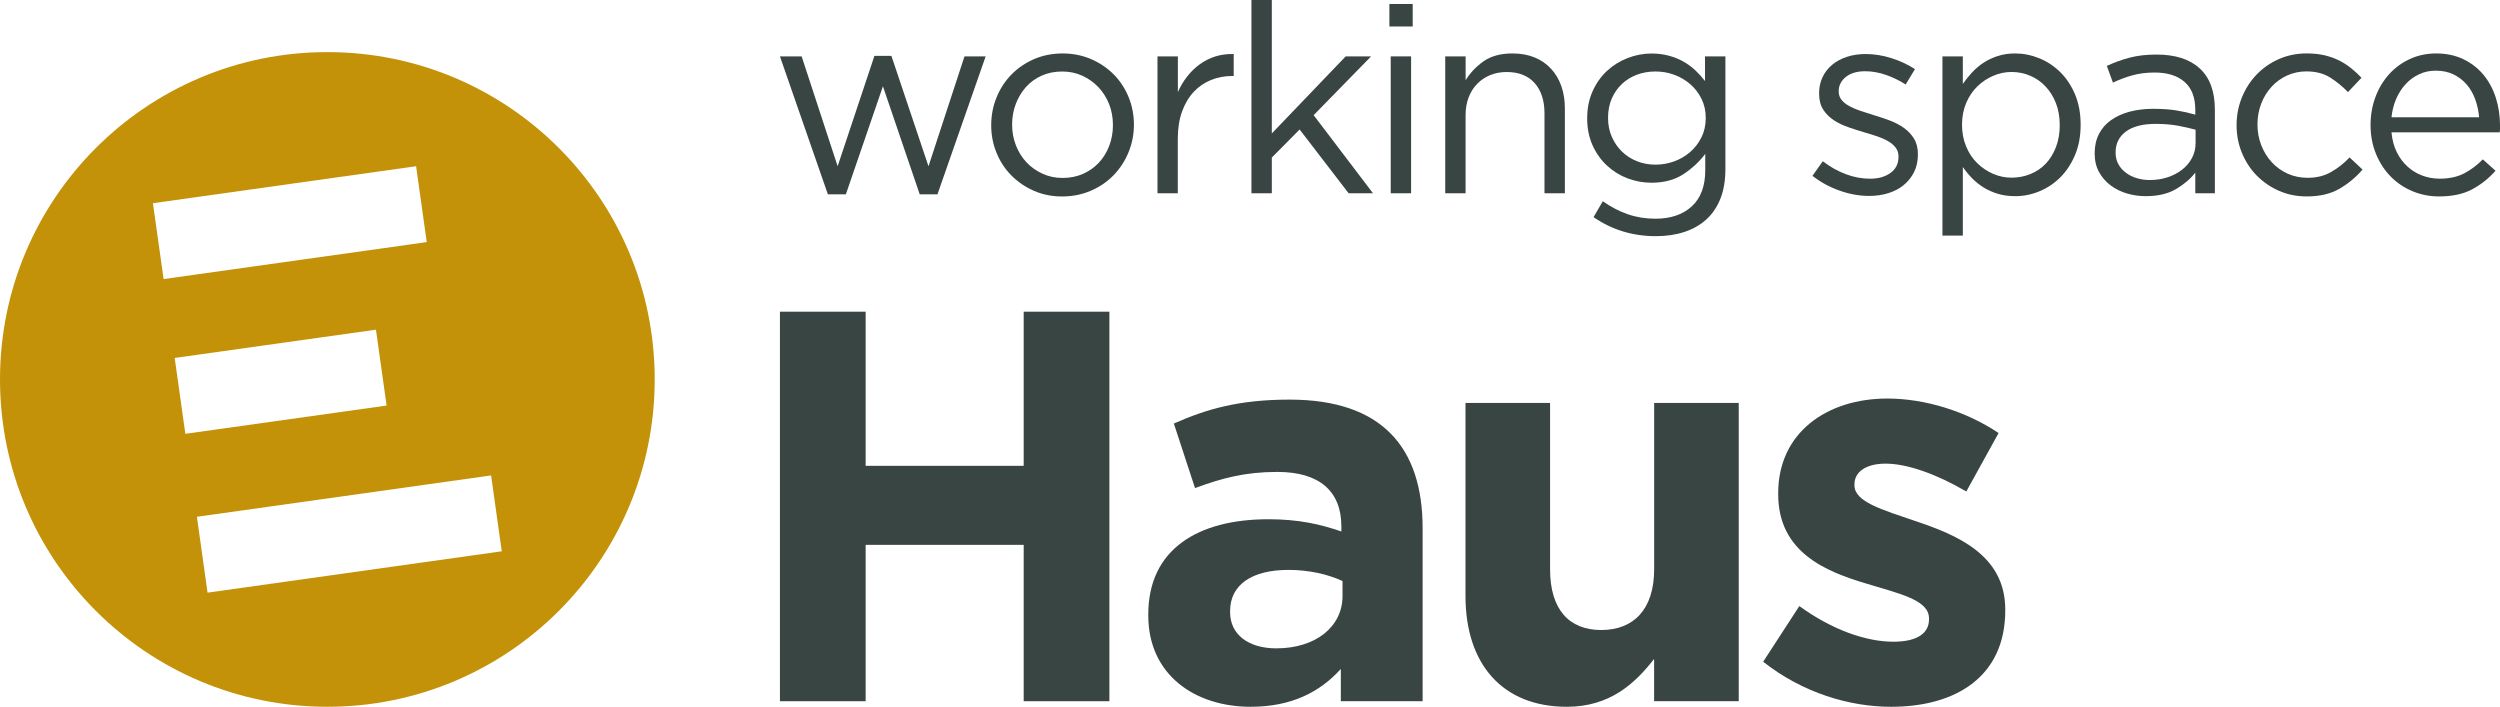
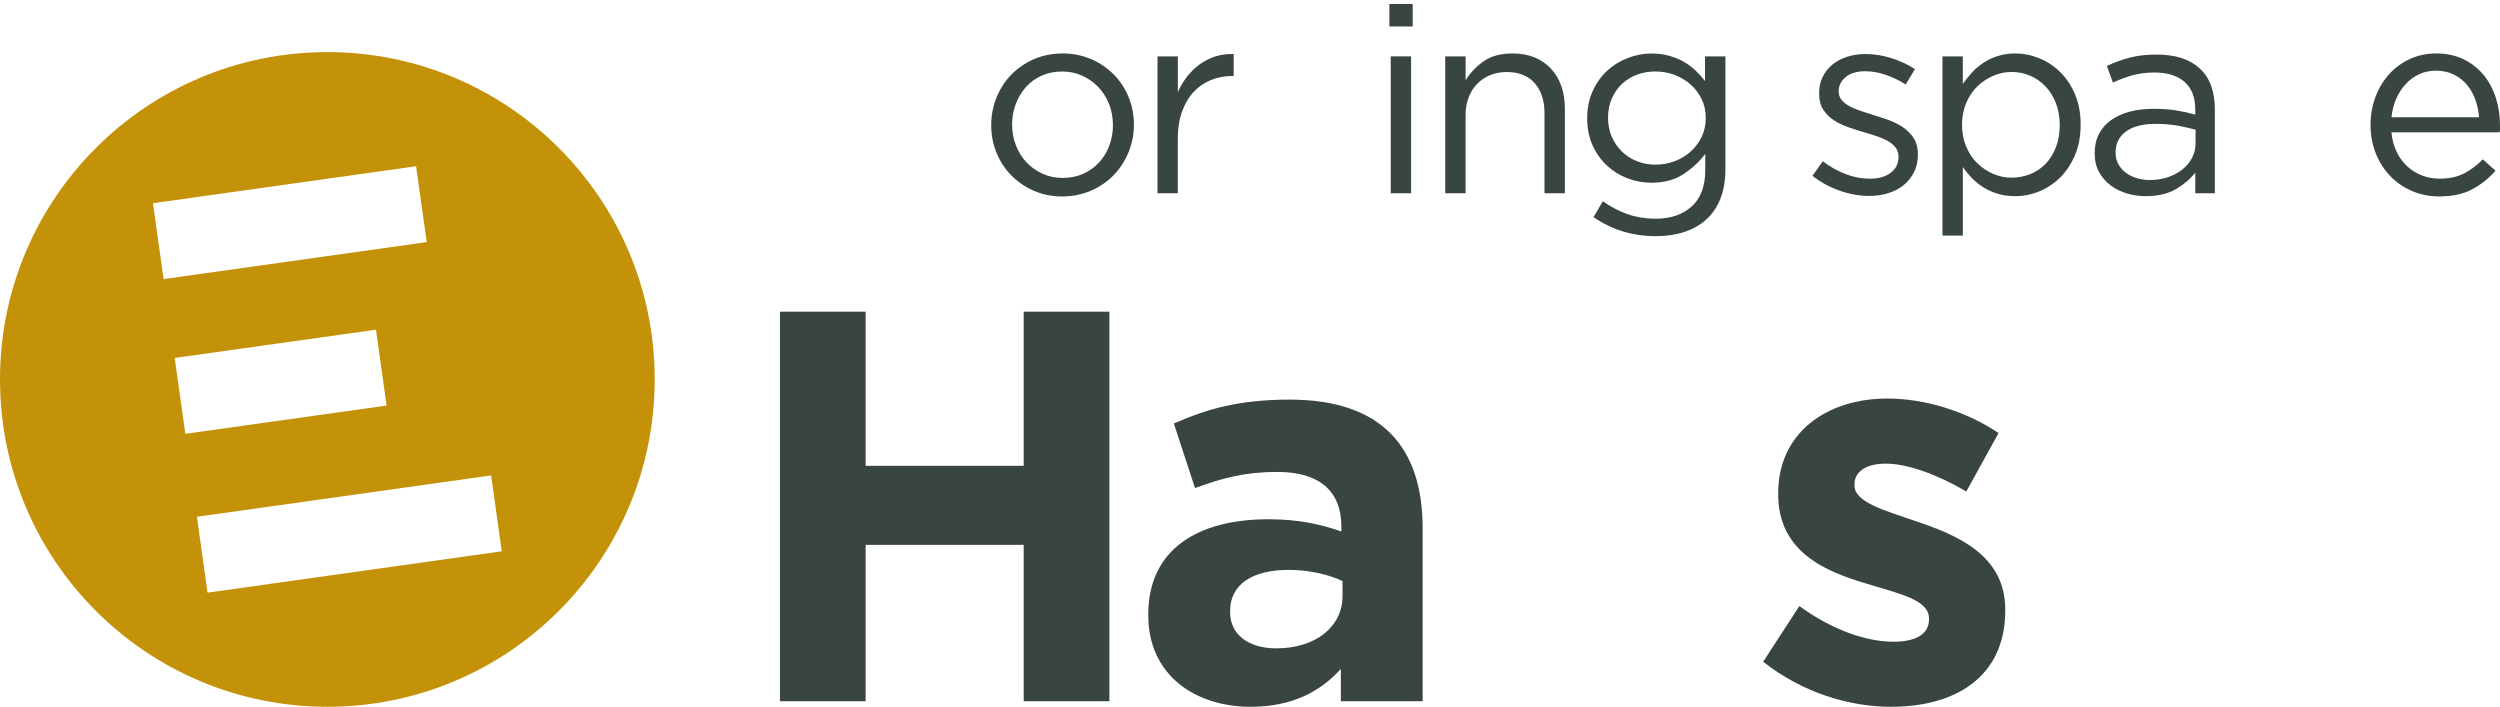
<svg xmlns="http://www.w3.org/2000/svg" x="0px" y="0px" viewBox="0 0 741.85 209.73" style="enable-background:new 0 0 741.85 209.73;" xml:space="preserve">
  <style type="text/css">	.st0{fill:#FFFFFF;}	.st1{fill:#434343;}	.st2{fill:#9C9B9B;}	.st3{fill:#394543;}	.st4{fill:#C49208;}</style>
  <g id="Ebene_2" />
  <g id="Ebene_1">
    <path class="st3" d="M303.77,208.08v-46.4h-46.9v46.4h-25.43V92.49h25.43v45.74h46.9V92.49h25.43v115.59H303.77z" />
    <path class="st3" d="M397.88,208.08v-9.58c-6.11,6.77-14.53,11.23-26.75,11.23c-16.68,0-30.39-9.58-30.39-27.08v-0.33  c0-19.32,14.7-28.24,35.67-28.24c8.92,0,15.36,1.48,21.63,3.63v-1.49c0-10.4-6.44-16.18-18.99-16.18c-9.58,0-16.35,1.82-24.44,4.79  l-6.28-19.15c9.74-4.3,19.32-7.1,34.35-7.1c27.41,0,39.47,14.2,39.47,38.15v51.35H397.88z M398.38,172.41  c-4.29-1.98-9.91-3.3-16.02-3.3c-10.73,0-17.34,4.29-17.34,12.22v0.33c0,6.77,5.61,10.73,13.71,10.73  c11.72,0,19.65-6.44,19.65-15.52V172.41z" />
-     <path class="st3" d="M490.84,208.08v-12.55c-5.78,7.43-13.21,14.2-25.92,14.2c-18.99,0-30.05-12.55-30.05-32.86v-57.3h25.1v49.38  c0,11.89,5.61,18,15.19,18c9.58,0,15.69-6.11,15.69-18v-49.38h25.1v88.51H490.84z" />
-     <path class="st3" d="M561.18,209.73c-12.38,0-26.26-4.13-37.98-13.37l10.73-16.51c9.58,6.94,19.65,10.57,27.91,10.57  c7.27,0,10.57-2.64,10.57-6.6v-0.33c0-5.45-8.59-7.27-18.33-10.24c-12.38-3.63-26.42-9.41-26.42-26.59v-0.33  c0-18,14.53-28.07,32.37-28.07c11.23,0,23.45,3.8,33.03,10.24l-9.58,17.34c-8.75-5.12-17.5-8.26-23.94-8.26  c-6.11,0-9.25,2.64-9.25,6.11v0.33c0,4.95,8.42,7.27,18,10.57c12.38,4.13,26.75,10.07,26.75,26.26v0.33  C595.03,200.82,580.33,209.73,561.18,209.73z" />
+     <path class="st3" d="M561.18,209.73c-12.38,0-26.26-4.13-37.98-13.37l10.73-16.51c9.58,6.94,19.65,10.57,27.91,10.57  c7.27,0,10.57-2.64,10.57-6.6v-0.33c0-5.45-8.59-7.27-18.33-10.24c-12.38-3.63-26.42-9.41-26.42-26.59v-0.33  c0-18,14.53-28.07,32.37-28.07c11.23,0,23.45,3.8,33.03,10.24l-9.58,17.34c-8.75-5.12-17.5-8.26-23.94-8.26  c-6.11,0-9.25,2.64-9.25,6.11v0.33c0,4.95,8.42,7.27,18,10.57c12.38,4.13,26.75,10.07,26.75,26.26v0.33  C595.03,200.82,580.33,209.73,561.18,209.73" />
    <g>
-       <path class="st3" d="M275.52,49.34l10.68-32.6h6.28l-14.3,40.93h-5.26L262,25.61l-11,32.05h-5.34l-14.22-40.93h6.44l10.68,32.6   l10.92-32.76h5.03L275.52,49.34z" />
      <path class="st3" d="M334.87,45.21c-1.07,2.59-2.55,4.86-4.44,6.8c-1.89,1.94-4.14,3.47-6.76,4.6c-2.62,1.12-5.45,1.69-8.49,1.69   s-5.84-0.56-8.4-1.69c-2.57-1.13-4.79-2.65-6.68-4.56c-1.89-1.91-3.35-4.15-4.4-6.72c-1.05-2.56-1.57-5.29-1.57-8.17   s0.52-5.62,1.57-8.21c1.05-2.59,2.51-4.86,4.4-6.8s4.13-3.47,6.72-4.6c2.59-1.12,5.43-1.69,8.52-1.69c3.04,0,5.85,0.57,8.45,1.69   c2.59,1.13,4.83,2.65,6.72,4.56c1.89,1.91,3.35,4.15,4.4,6.72c1.05,2.57,1.57,5.29,1.57,8.17   C336.48,39.88,335.94,42.62,334.87,45.21z M329.13,30.93c-0.76-1.93-1.82-3.62-3.18-5.05c-1.36-1.44-2.96-2.57-4.79-3.41   c-1.83-0.84-3.82-1.25-5.97-1.25c-2.2,0-4.22,0.4-6.05,1.21c-1.83,0.81-3.39,1.93-4.68,3.37c-1.28,1.44-2.29,3.11-3.03,5.02   c-0.73,1.91-1.1,3.96-1.1,6.15s0.38,4.26,1.14,6.19c0.76,1.93,1.81,3.61,3.14,5.02c1.33,1.41,2.92,2.53,4.75,3.37   c1.83,0.84,3.82,1.25,5.97,1.25c2.2,0,4.22-0.4,6.05-1.21c1.83-0.81,3.4-1.92,4.71-3.33s2.33-3.07,3.06-4.98   c0.73-1.9,1.1-3.96,1.1-6.15S329.89,32.86,329.13,30.93z" />
      <path class="st3" d="M349.52,57.35h-6.05V16.73h6.05v10.61c0.73-1.67,1.65-3.22,2.75-4.63c1.1-1.42,2.36-2.63,3.77-3.65   c1.41-1.02,2.96-1.79,4.63-2.32c1.68-0.52,3.48-0.76,5.42-0.71v6.52h-0.47c-2.2,0-4.28,0.39-6.25,1.18   c-1.96,0.79-3.68,1.96-5.15,3.54c-1.47,1.57-2.62,3.52-3.46,5.85c-0.84,2.33-1.26,5.02-1.26,8.05V57.35z" />
-       <path class="st3" d="M407.42,57.35h-7.23l-14.54-18.93l-8.25,8.33v10.61h-6.05V0h6.05v39.59l21.92-22.86h7.54l-17.05,17.44   L407.42,57.35z" />
      <path class="st3" d="M412.29,7.86V1.18h6.91v6.68H412.29z M412.68,57.35V16.73h6.05v40.62H412.68z" />
      <path class="st3" d="M434.91,57.35h-6.05V16.73h6.05v7.07c1.36-2.2,3.14-4.07,5.34-5.62c2.2-1.55,5.05-2.32,8.56-2.32   c2.46,0,4.65,0.39,6.56,1.18c1.91,0.78,3.54,1.9,4.87,3.34c1.34,1.44,2.36,3.16,3.06,5.15c0.71,1.99,1.06,4.19,1.06,6.6v25.22   h-6.05V33.62c0-3.77-0.97-6.76-2.91-8.95c-1.94-2.2-4.71-3.3-8.33-3.3c-1.73,0-3.34,0.3-4.83,0.9c-1.49,0.6-2.79,1.47-3.89,2.59   c-1.1,1.13-1.95,2.47-2.55,4.05c-0.6,1.57-0.9,3.3-0.9,5.18V57.35z" />
      <path class="st3" d="M510.53,58.92c-0.97,2.46-2.36,4.52-4.16,6.17c-1.81,1.65-3.98,2.89-6.52,3.73   c-2.54,0.84-5.38,1.26-8.52,1.26c-3.41,0-6.65-0.47-9.74-1.41c-3.09-0.94-6-2.36-8.72-4.24l2.75-4.72   c2.36,1.68,4.82,2.96,7.38,3.85c2.56,0.89,5.31,1.34,8.25,1.34c4.5,0,8.09-1.22,10.76-3.65c2.67-2.44,4.01-6.03,4.01-10.8v-4.79   c-1.78,2.36-3.96,4.37-6.52,6.05c-2.57,1.67-5.71,2.51-9.43,2.51c-2.46,0-4.83-0.43-7.11-1.3c-2.28-0.86-4.31-2.12-6.09-3.77   c-1.78-1.65-3.21-3.65-4.28-6.01c-1.07-2.36-1.61-5.03-1.61-8.01c0-2.99,0.54-5.67,1.61-8.05c1.07-2.38,2.5-4.4,4.28-6.05   c1.78-1.65,3.82-2.92,6.13-3.81c2.3-0.89,4.66-1.34,7.07-1.34c1.89,0,3.63,0.22,5.23,0.67c1.6,0.44,3.04,1.03,4.32,1.77   c1.28,0.73,2.45,1.6,3.5,2.59c1.05,1,1.99,2.04,2.83,3.14v-7.31h6.05v33.54C511.98,53.58,511.5,56.46,510.53,58.92z M504.91,29.34   c-0.84-1.7-1.95-3.15-3.34-4.36c-1.39-1.2-2.97-2.13-4.75-2.79s-3.64-0.98-5.58-0.98c-1.94,0-3.76,0.31-5.46,0.94   c-1.7,0.63-3.2,1.55-4.48,2.75c-1.28,1.21-2.29,2.66-3.03,4.36c-0.73,1.7-1.1,3.6-1.1,5.7c0,2.1,0.38,3.99,1.14,5.69   c0.76,1.7,1.78,3.17,3.06,4.4c1.28,1.23,2.78,2.17,4.48,2.83c1.7,0.66,3.5,0.98,5.38,0.98c1.94,0,3.8-0.33,5.58-0.98   c1.78-0.65,3.36-1.58,4.75-2.79c1.39-1.2,2.5-2.66,3.34-4.36c0.84-1.7,1.26-3.6,1.26-5.7C506.17,32.94,505.75,31.05,504.91,29.34z   " />
      <path class="st3" d="M567.96,51.11c-0.76,1.49-1.78,2.76-3.06,3.81c-1.28,1.05-2.8,1.85-4.56,2.4c-1.76,0.55-3.65,0.82-5.69,0.82   c-2.94,0-5.89-0.54-8.88-1.61c-2.99-1.07-5.63-2.53-7.94-4.36l3.06-4.32c2.2,1.68,4.49,2.96,6.87,3.85   c2.38,0.89,4.78,1.33,7.19,1.33c2.46,0,4.48-0.58,6.05-1.73c1.57-1.15,2.36-2.72,2.36-4.71v-0.16c0-0.99-0.27-1.86-0.82-2.59   c-0.55-0.73-1.3-1.38-2.24-1.93c-0.94-0.55-2.03-1.03-3.26-1.45c-1.23-0.42-2.5-0.81-3.81-1.18c-1.57-0.47-3.16-0.98-4.75-1.53   c-1.6-0.55-3.04-1.24-4.32-2.08c-1.28-0.84-2.33-1.89-3.14-3.14c-0.81-1.26-1.22-2.83-1.22-4.72v-0.16c0-1.73,0.34-3.31,1.02-4.75   c0.68-1.44,1.64-2.67,2.87-3.69c1.23-1.02,2.7-1.81,4.4-2.36c1.7-0.55,3.55-0.82,5.54-0.82c2.51,0,5.05,0.41,7.62,1.22   c2.57,0.81,4.9,1.9,6.99,3.26l-2.75,4.56c-1.89-1.21-3.86-2.16-5.93-2.87c-2.07-0.71-4.1-1.06-6.09-1.06   c-2.41,0-4.32,0.56-5.73,1.69c-1.41,1.13-2.12,2.53-2.12,4.2v0.16c0,0.94,0.29,1.77,0.87,2.47c0.57,0.71,1.35,1.32,2.32,1.85   c0.97,0.52,2.08,1,3.34,1.41c1.26,0.42,2.56,0.84,3.93,1.26c1.57,0.47,3.13,1,4.67,1.57c1.55,0.58,2.95,1.31,4.2,2.2   c1.26,0.89,2.26,1.96,3.03,3.22c0.76,1.26,1.14,2.8,1.14,4.64v0.16C569.09,47.9,568.72,49.61,567.96,51.11z" />
      <path class="st3" d="M615.76,45.96c-1.1,2.62-2.55,4.83-4.36,6.64c-1.81,1.81-3.88,3.19-6.21,4.16c-2.33,0.97-4.73,1.45-7.19,1.45   c-1.89,0-3.61-0.23-5.18-0.71c-1.57-0.47-2.99-1.1-4.24-1.89c-1.26-0.79-2.4-1.7-3.42-2.75c-1.02-1.05-1.92-2.15-2.71-3.3v20.35   h-6.05V16.73h6.05v8.17c0.84-1.2,1.77-2.36,2.79-3.46s2.16-2.05,3.42-2.87c1.26-0.81,2.66-1.47,4.2-1.96   c1.54-0.5,3.26-0.75,5.14-0.75c2.41,0,4.78,0.47,7.11,1.42c2.33,0.94,4.41,2.32,6.25,4.12c1.83,1.81,3.3,4.02,4.4,6.64   s1.65,5.61,1.65,8.95C617.41,40.36,616.86,43.34,615.76,45.96z M610.07,30.59c-0.76-1.93-1.8-3.58-3.1-4.96   c-1.31-1.38-2.83-2.44-4.56-3.17c-1.73-0.73-3.56-1.1-5.5-1.1c-1.89,0-3.7,0.38-5.46,1.14c-1.76,0.76-3.33,1.81-4.72,3.17   c-1.39,1.35-2.49,3-3.3,4.93c-0.81,1.93-1.22,4.06-1.22,6.41c0,2.35,0.41,4.5,1.22,6.45c0.81,1.95,1.91,3.61,3.3,4.96   c1.39,1.36,2.96,2.41,4.72,3.17c1.75,0.76,3.57,1.13,5.46,1.13c1.94,0,3.78-0.35,5.54-1.05c1.75-0.7,3.27-1.72,4.56-3.05   c1.28-1.33,2.3-2.97,3.06-4.92c0.76-1.96,1.14-4.16,1.14-6.61C611.2,34.68,610.82,32.52,610.07,30.59z" />
      <path class="st3" d="M632.77,22.35c-1.96,0.55-3.89,1.27-5.78,2.16l-1.81-4.95c2.25-1.05,4.53-1.87,6.83-2.47   c2.3-0.6,4.95-0.9,7.94-0.9c5.55,0,9.82,1.37,12.81,4.12c2.99,2.75,4.48,6.82,4.48,12.22v24.82h-5.81v-6.13   c-1.41,1.83-3.31,3.46-5.7,4.87c-2.38,1.41-5.38,2.12-8.99,2.12c-1.89,0-3.73-0.26-5.54-0.78c-1.81-0.52-3.43-1.32-4.87-2.4   c-1.44-1.07-2.59-2.4-3.46-3.97s-1.3-3.43-1.3-5.58c0-2.15,0.42-4.05,1.26-5.69c0.84-1.65,2.03-3.03,3.58-4.13   c1.54-1.1,3.38-1.94,5.5-2.51c2.12-0.57,4.47-0.86,7.03-0.86c2.62,0,4.9,0.16,6.83,0.47s3.82,0.73,5.66,1.26V32.6   c0-3.67-1.06-6.43-3.18-8.29c-2.12-1.86-5.09-2.79-8.92-2.79C636.92,21.53,634.73,21.8,632.77,22.35z M630.83,39.04   c-2.04,1.52-3.05,3.59-3.05,6.21c0,1.31,0.27,2.46,0.82,3.46c0.55,1,1.29,1.85,2.23,2.55c0.94,0.71,2.02,1.25,3.25,1.61   c1.23,0.37,2.52,0.55,3.88,0.55c1.88,0,3.64-0.27,5.29-0.82c1.64-0.55,3.08-1.31,4.31-2.28c1.23-0.97,2.19-2.12,2.9-3.46   c0.71-1.33,1.06-2.81,1.06-4.44v-3.93c-1.52-0.42-3.25-0.81-5.21-1.18c-1.96-0.37-4.19-0.55-6.69-0.55   C635.79,36.77,632.87,37.53,630.83,39.04z" />
-       <path class="st3" d="M694.12,56.06c-2.59,1.49-5.8,2.23-9.62,2.23c-2.99,0-5.75-0.56-8.29-1.69c-2.54-1.13-4.74-2.65-6.6-4.56   c-1.86-1.91-3.31-4.15-4.36-6.72c-1.05-2.56-1.57-5.29-1.57-8.17s0.52-5.62,1.57-8.21s2.5-4.86,4.36-6.8   c1.86-1.94,4.06-3.47,6.6-4.6c2.54-1.12,5.3-1.69,8.29-1.69c1.94,0,3.69,0.18,5.26,0.55c1.57,0.37,3.01,0.88,4.32,1.53   c1.31,0.66,2.51,1.43,3.61,2.32s2.12,1.83,3.06,2.83l-4.01,4.24c-1.62-1.67-3.39-3.11-5.3-4.32c-1.91-1.2-4.26-1.81-7.03-1.81   c-2.04,0-3.95,0.4-5.73,1.21c-1.78,0.81-3.33,1.93-4.64,3.37c-1.31,1.44-2.33,3.11-3.06,5.02c-0.73,1.91-1.1,3.96-1.1,6.15   s0.38,4.26,1.14,6.19c0.76,1.93,1.81,3.62,3.14,5.05s2.91,2.56,4.71,3.37c1.81,0.81,3.78,1.21,5.93,1.21   c2.62,0,4.94-0.57,6.95-1.73c2.02-1.15,3.84-2.59,5.46-4.32l3.85,3.61C699.03,52.67,696.72,54.57,694.12,56.06z" />
      <path class="st3" d="M711.21,45.13c0.84,1.7,1.91,3.14,3.22,4.32c1.31,1.18,2.78,2.07,4.4,2.67c1.62,0.6,3.33,0.9,5.11,0.9   c2.83,0,5.25-0.52,7.27-1.57c2.01-1.05,3.86-2.44,5.54-4.16l3.77,3.38c-2.04,2.3-4.37,4.15-6.99,5.54   c-2.62,1.39-5.87,2.08-9.74,2.08c-2.78,0-5.39-0.51-7.86-1.53s-4.62-2.46-6.46-4.32c-1.85-1.86-3.31-4.1-4.4-6.72   c-1.09-2.62-1.63-5.5-1.63-8.64c0-2.93,0.48-5.69,1.45-8.29s2.32-4.84,4.05-6.76c1.73-1.91,3.78-3.42,6.17-4.52   c2.38-1.1,4.99-1.65,7.82-1.65c2.99,0,5.66,0.57,8.01,1.69c2.36,1.13,4.35,2.66,5.97,4.6c1.62,1.94,2.85,4.22,3.69,6.83   c0.84,2.62,1.26,5.42,1.26,8.41c0,0.26,0,0.55,0,0.86c0,0.31-0.03,0.66-0.08,1.02h-32.13C709.85,41.48,710.37,43.43,711.21,45.13z    M735.65,34.8c-0.16-1.83-0.53-3.59-1.13-5.26c-0.6-1.68-1.43-3.14-2.5-4.4c-1.07-1.26-2.37-2.27-3.9-3.03   c-1.54-0.76-3.32-1.14-5.35-1.14c-1.77,0-3.41,0.35-4.92,1.06c-1.51,0.71-2.84,1.68-3.98,2.91c-1.14,1.23-2.08,2.69-2.81,4.36   c-0.73,1.68-1.2,3.51-1.41,5.5H735.65z" />
    </g>
    <path class="st4" d="M97.14,15.46L97.14,15.46C43.49,15.46,0,58.95,0,112.59v0c0,53.65,43.49,97.14,97.14,97.14l0,0  c53.65,0,97.14-43.49,97.14-97.14v0C194.28,58.95,150.79,15.46,97.14,15.46z M45.38,60.3l78.09-10.97l3.16,22.51L48.55,82.81  L45.38,60.3z M51.84,106.22l59.72-8.39l3.16,22.51L55,128.73L51.84,106.22z M61.59,175.86l-3.16-22.51l87.3-12.27l3.16,22.51  L61.59,175.86z" />
  </g>
</svg>